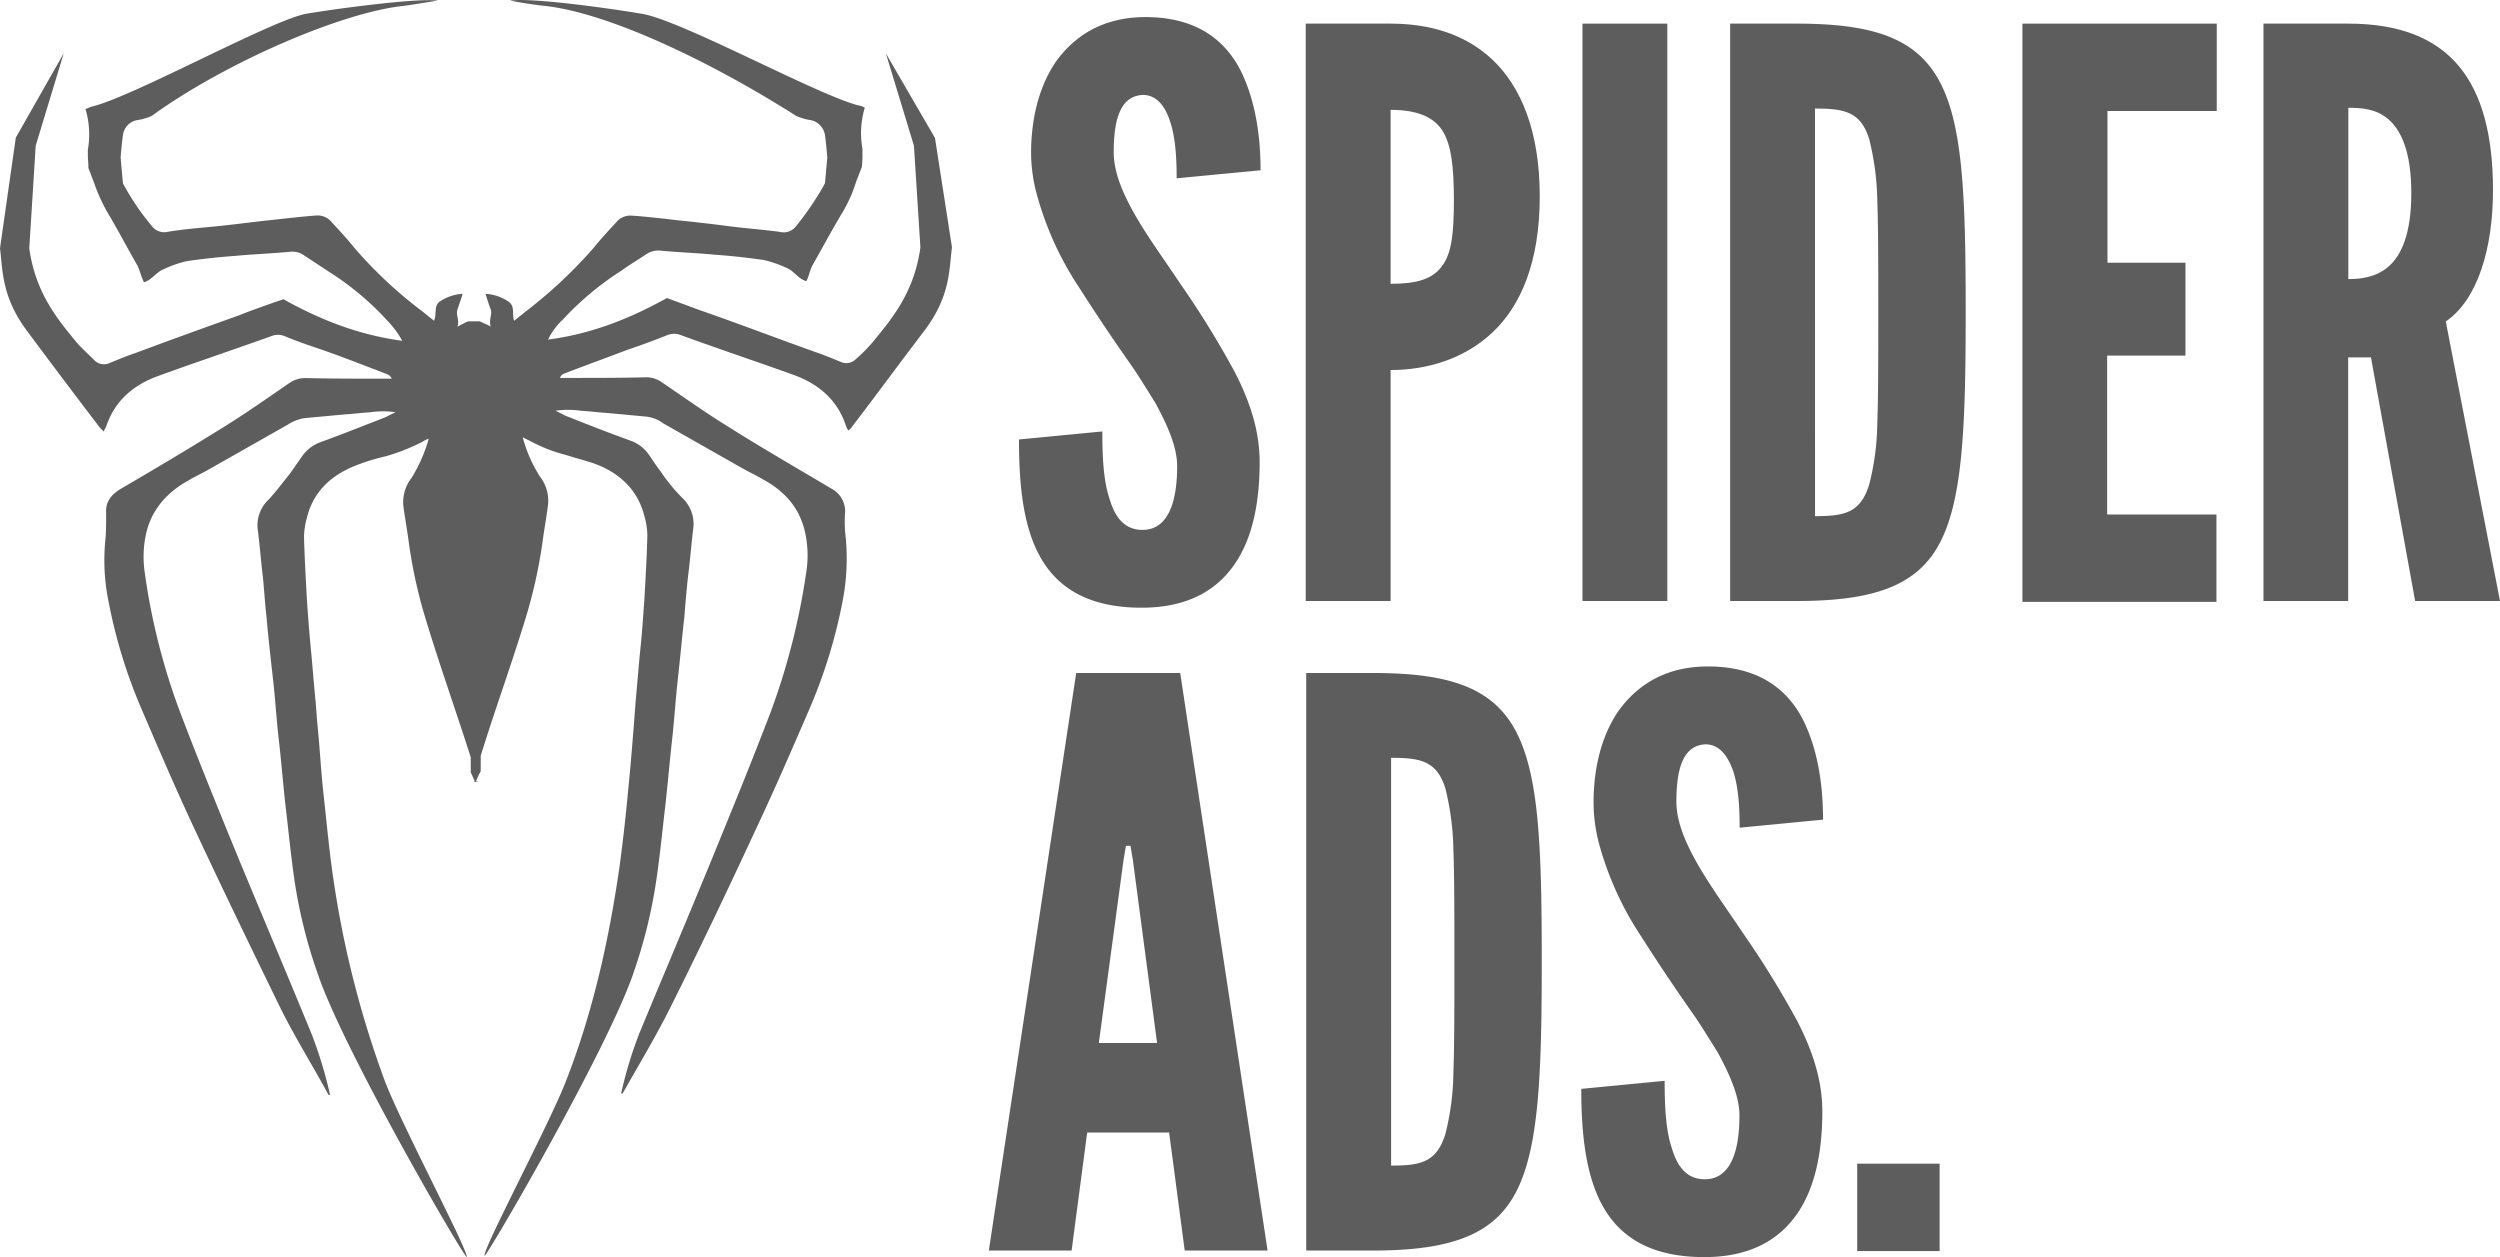
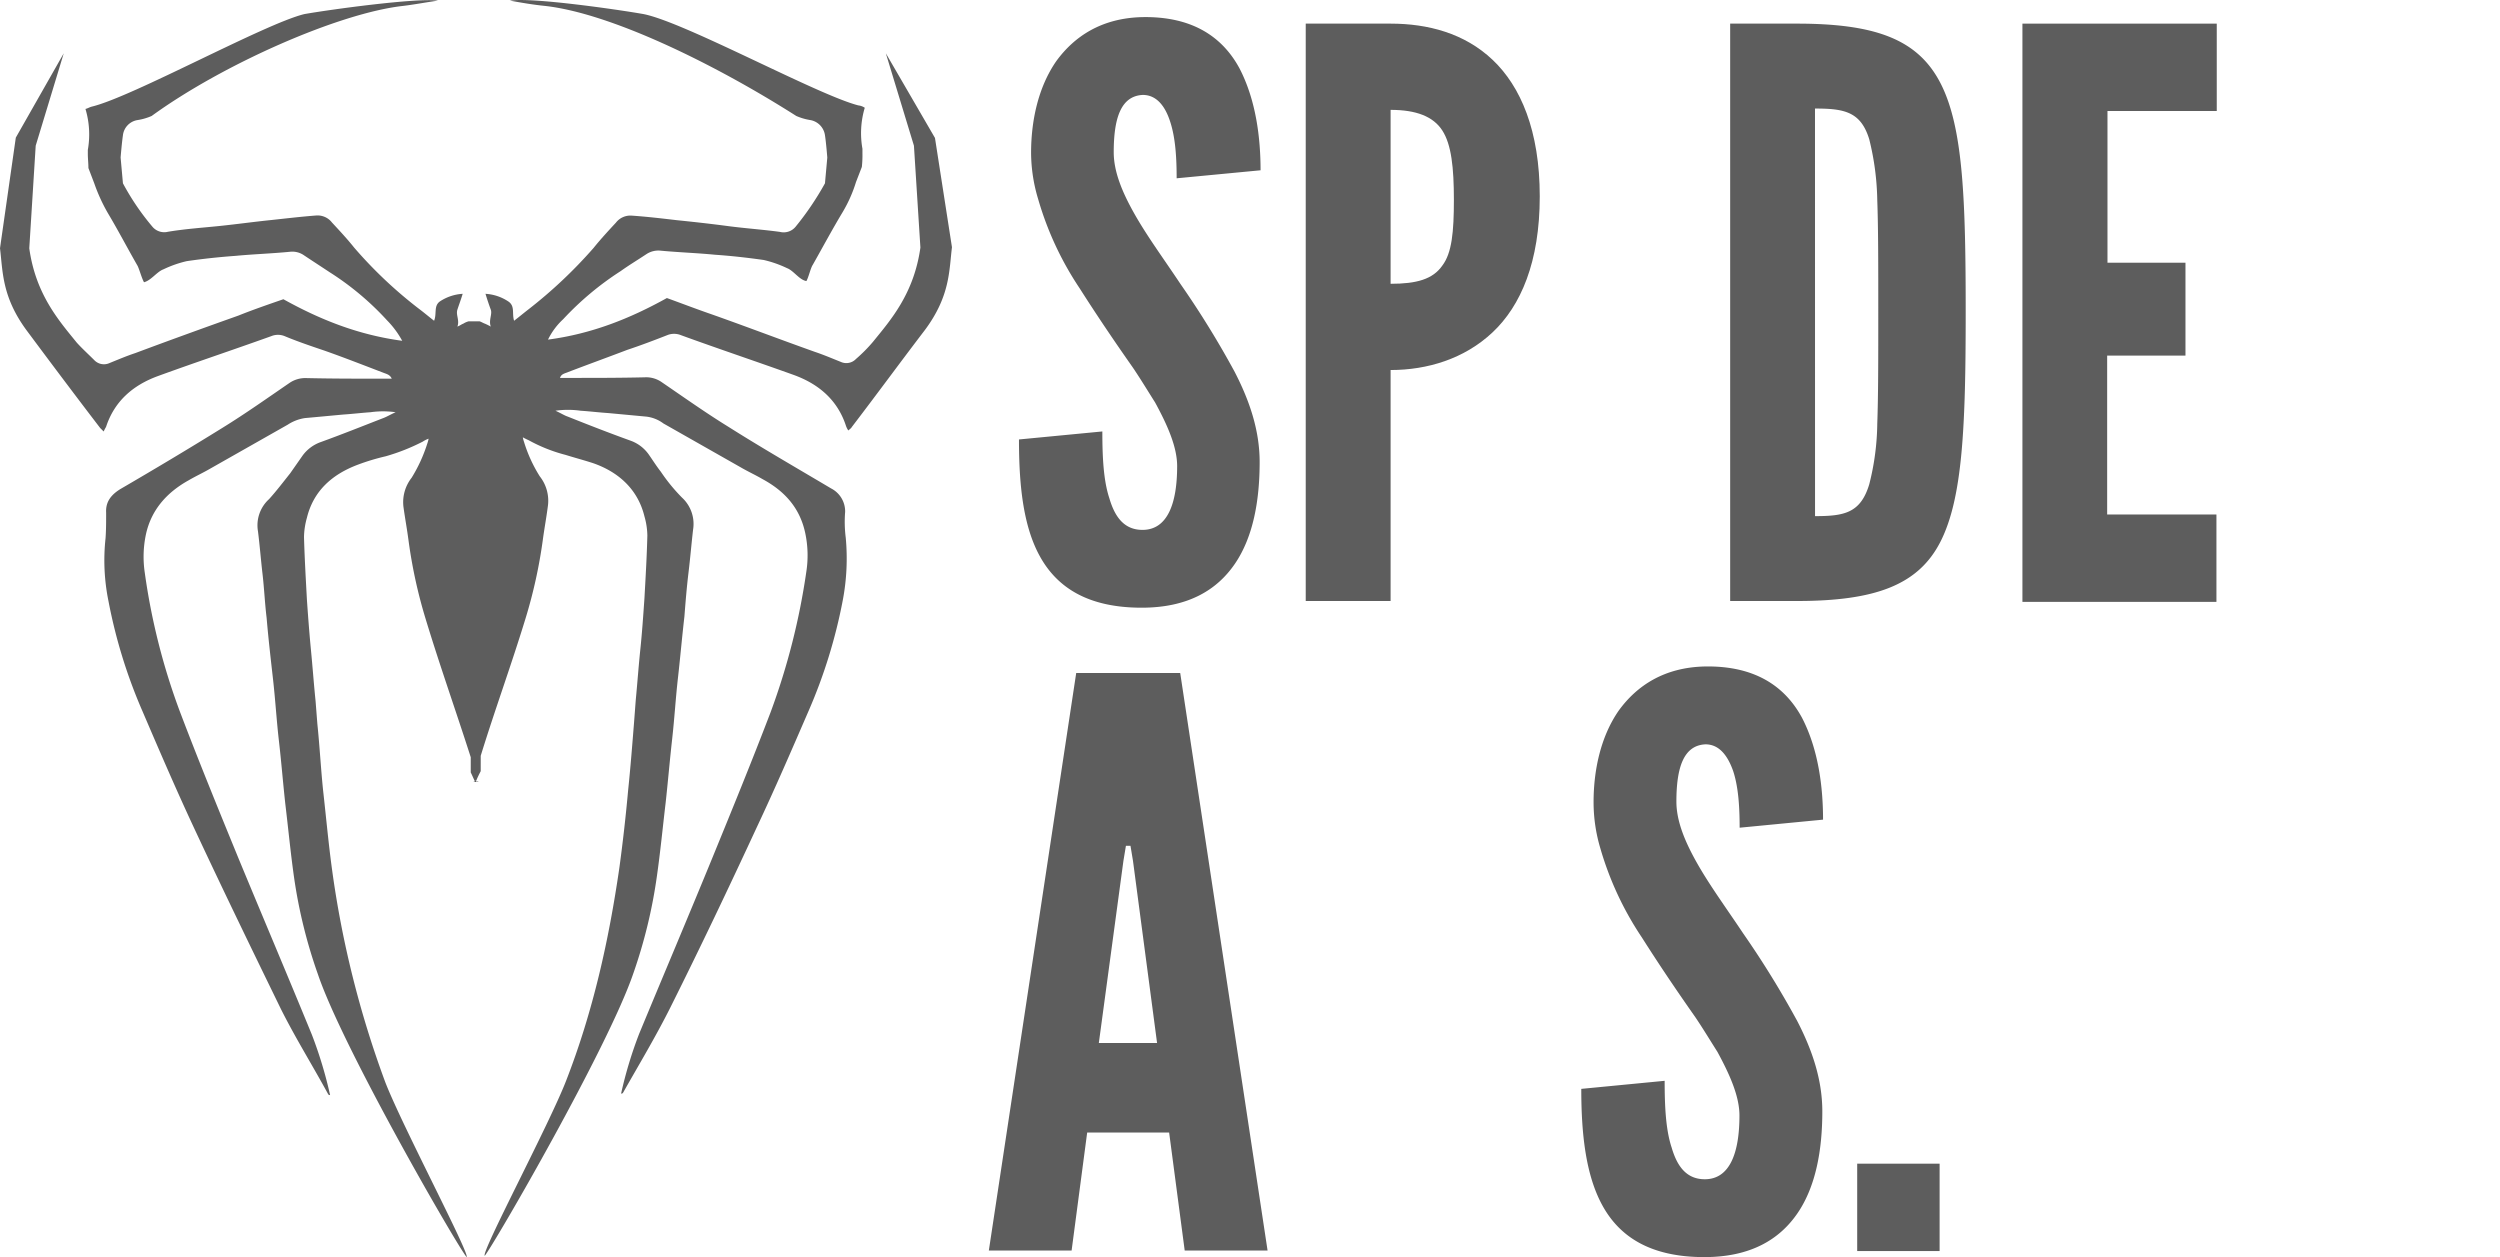
<svg xmlns="http://www.w3.org/2000/svg" viewBox="0 0 549.08 276.1" class="animate-svg">
  <defs>
    <style>.animate-svg path{-webkit-animation:draw ease-in-out forwards;animation:draw ease-in-out forwards;stroke:#000}.animate-svg{-webkit-animation:fillopacity 3 ease-in-out forwards;animation:fillopacity 3s ease-in-out forwards}@-webkit-keyframes draw{100%{stroke-dashoffset:0}}@keyframes draw{100%{stroke-dashoffset:0}}@-webkit-keyframes fillopacity{0%,70%{fill-opacity:0;stroke-width:0.5%}100%{fill-opacity:1;stroke-width:0}}@keyframes fillopacity{0%,70%{fill-opacity:0;stroke-width:0.5%}100%{fill-opacity:1;stroke-width:0}}.cls-1{fill:#5d5d5d;}</style>
  </defs>
  <g id="Layer_2" data-name="Layer 2">
    <g id="Layer_1-2" data-name="Layer 1">
      <path class="cls-1" d="M104.42,171.29v.13h.25v-.13c.26-.64.52-1.15.91-1.92V166c3.21-10.41,6.68-19.8,9.9-30.35a109,109,0,0,0,3.73-17c.38-2.83.77-4.76,1.15-7.72a8.64,8.64,0,0,0-1.8-6.3,31.26,31.26,0,0,1-3.47-7.58,6,6,0,0,1-.26-1,13.8,13.8,0,0,0,1.29.64,34.85,34.85,0,0,0,8.1,3.22c2.06.64,4,1.15,6,1.8,5.79,2,9.91,5.91,11.32,11.7a16,16,0,0,1,.64,4.24c-.12,4.63-.38,9.13-.64,13.76-.26,3.73-.51,7.46-.9,11.19s-.64,7.33-1,11.06c-.13,1.67-.25,3.34-.38,5-.39,4.89-.78,9.9-1.29,14.79-.51,5.66-1.16,11.45-1.93,17.1-2.31,15.95-5.79,31.64-11.7,46.81-3.73,9.65-18.77,37.81-17.87,38.45,2-2.44,27.13-45.78,32.66-62.11a111.27,111.27,0,0,0,5.14-21.22c.77-5.4,1.29-10.8,1.93-16.2.51-4.63.9-9.26,1.42-13.89s.77-9,1.28-13.5.9-9,1.42-13.5c.25-3.22.51-6.43.9-9.65s.64-6.3,1-9.39a7.86,7.86,0,0,0-2.44-7.07,38.94,38.94,0,0,1-4.63-5.66c-1-1.28-1.8-2.57-2.7-3.85a8.31,8.31,0,0,0-4-3c-4.62-1.67-9.25-3.47-13.75-5.27-.78-.26-1.55-.78-2.71-1.29a19.6,19.6,0,0,1,5.53,0c2.06.13,4.12.39,6.05.51l8.36.78A7.74,7.74,0,0,1,145.7,93l17,9.65c1.54.9,3.22,1.67,4.76,2.57,5,2.7,8.23,6.43,9.39,11.83a23.55,23.55,0,0,1,.25,8.49,150.74,150.74,0,0,1-7.84,30.86c-4.12,10.8-8.49,21.47-12.86,32.15-5.27,12.86-10.67,25.59-16,38.45a91.5,91.5,0,0,0-4,13.24,1,1,0,0,1,.38-.13c3.48-6.17,7.2-12.34,10.42-18.77,6.56-13.12,12.86-26.36,19-39.61,4-8.49,7.72-17.1,11.45-25.72a114.36,114.36,0,0,0,7.45-24.17,49.1,49.1,0,0,0,.65-13.76,27.68,27.68,0,0,1-.13-5.66,5.66,5.66,0,0,0-3.09-5.15c-7.58-4.5-15.17-8.87-22.5-13.5-5-3.08-9.9-6.56-14.79-9.9a5.93,5.93,0,0,0-3.6-1C136.18,83,130.65,83,125,83h-2c.25-.9,1.15-1,1.8-1.29,4.37-1.67,8.61-3.21,13-4.88,3-1,5.79-2.06,8.75-3.22a4,4,0,0,1,3,0c8.23,3,16.58,5.79,24.81,8.75,5.66,2.06,9.65,5.66,11.45,11.19a4.05,4.05,0,0,0,.51,1c.26-.25.65-.51.77-.77,5.41-7.07,10.68-14.27,16.08-21.34,5.53-7.46,5.27-13,5.91-18.14l-3.73-24L194.56,11.71,200.73,32l1.42,22.37c-1.42,10.16-6.56,15.95-10.42,20.71A33.68,33.68,0,0,1,188,78.84a2.92,2.92,0,0,1-3.34.64c-1.93-.77-3.73-1.54-5.66-2.19-7.59-2.7-15-5.53-22.63-8.23-3.34-1.15-6.69-2.44-9.9-3.6-8.1,4.5-16.46,7.85-26.11,9.13a15.2,15.2,0,0,1,3.35-4.5,66,66,0,0,1,12.6-10.54c1.8-1.29,3.73-2.45,5.66-3.73a4.77,4.77,0,0,1,3.08-.77c4,.38,8,.51,12,.9,3.6.25,7.07.64,10.68,1.15a24.69,24.69,0,0,1,5.14,1.8c1.41.52,2.7,2.58,4.24,2.83.52-.9.9-2.83,1.42-3.6,2.18-3.86,4.24-7.71,6.56-11.57A30.27,30.27,0,0,0,188,40l1.29-3.34a24.57,24.57,0,0,0,.13-3.09v-.9a19.46,19.46,0,0,1,.51-9,3.13,3.13,0,0,0-1.41-.52c-9-2.31-38.07-18.26-47.2-20.06-5.65-1-24.56-3.72-29.32-2.95,2.83.51,5.15.9,7.59,1.15,14.28,1.55,36.91,12.48,55.3,24.18a12.47,12.47,0,0,0,3.08.9,3.94,3.94,0,0,1,3.22,3.34c.26,1.67.51,4.89.51,4.89l-.51,5.66a64.24,64.24,0,0,1-6.43,9.51,3.39,3.39,0,0,1-3.47,1.16c-3.73-.51-7.59-.77-11.45-1.28s-7.46-.91-11.19-1.29c-3.34-.39-6.55-.77-9.9-1a4,4,0,0,0-3.47,1.54c-1.67,1.8-3.34,3.6-4.89,5.53A103.05,103.05,0,0,1,116,68c-1,.78-1.93,1.55-3.09,2.45-.51-1.67.26-3.22-1.28-4.25a10.15,10.15,0,0,0-5-1.67c.39,1.29.78,2.45,1.16,3.47s-.51,2.32,0,3.73a13.78,13.78,0,0,0-1.28-.64c-.39-.13-.78-.39-1.16-.51h-2.45a4.14,4.14,0,0,0-1.15.51c-.39.13-.65.39-1.29.64.52-1.41-.38-2.57,0-3.73s.77-2.18,1.16-3.47a10.15,10.15,0,0,0-5,1.67c-1.41,1-.64,2.7-1.28,4.25-1.16-.9-2.06-1.67-3.09-2.45A95.63,95.63,0,0,1,77.8,54.4c-1.54-1.93-3.22-3.73-4.89-5.53a4,4,0,0,0-3.47-1.54c-3.34.26-6.56.64-9.9,1-3.73.38-7.46.9-11.19,1.29s-7.59.64-11.44,1.28a3.4,3.4,0,0,1-3.48-1.16A54.46,54.46,0,0,1,27,40.26l-.51-5.66s.26-3.22.51-4.89a3.82,3.82,0,0,1,3.22-3.34,12.54,12.54,0,0,0,3.09-.9C48.87,14.15,74.46,2.84,88.6,1.29,91,1,93.49.52,96.19.14,91.56-.51,72.66,2.07,66.87,3.09,58.25,5.15,29.19,21.23,20.19,23.41c-.52.13-.9.39-1.42.52a19.5,19.5,0,0,1,.52,9v.9c0,1,.13,2.06.13,3.08l1.28,3.35a38.29,38.29,0,0,0,3,6.56C26,50.67,28,54.53,30.22,58.39c.39.77.9,2.7,1.41,3.6,1.55-.39,2.83-2.31,4.25-2.83A24.69,24.69,0,0,1,41,57.36c3.47-.51,7.07-.9,10.67-1.16,4-.38,8-.51,12-.9a4.49,4.49,0,0,1,3.09.77c1.93,1.29,3.73,2.45,5.66,3.73A62.31,62.31,0,0,1,85,70.35a20.26,20.26,0,0,1,3.34,4.5c-9.64-1.29-18-4.63-26.1-9.13-3.34,1.16-6.69,2.31-9.9,3.6-7.59,2.7-15.05,5.4-22.63,8.23-1.93.64-3.73,1.41-5.66,2.19a2.93,2.93,0,0,1-3.35-.65c-1.28-1.28-2.7-2.57-3.85-3.85C13,70.48,7.84,64.69,6.43,54.53L7.84,32,14,11.71,3.47,30.23,0,54.53C.64,59.68.39,65.2,5.92,72.66,11.19,79.74,16.59,86.94,22,94l.77.77a8.18,8.18,0,0,1,.52-1c1.8-5.53,5.78-9.13,11.44-11.19,8.23-3,16.59-5.78,24.82-8.74a3.89,3.89,0,0,1,3,0C65.33,75,68.28,76,71.24,77c4.37,1.54,8.62,3.21,13,4.88.64.26,1.41.39,1.8,1.29H84c-5.53,0-11.06,0-16.72-.13a6.19,6.19,0,0,0-3.6,1c-4.88,3.34-9.77,6.81-14.78,9.9-7.46,4.63-15,9.13-22.51,13.5-2.06,1.29-3.21,2.83-3.08,5.15,0,1.92,0,3.85-.13,5.65a44.86,44.86,0,0,0,.64,13.76,113.89,113.89,0,0,0,7.46,24.18C35,164.86,38.71,173.48,42.69,182c6.18,13.24,12.61,26.49,19,39.6,3.22,6.43,7,12.48,10.42,18.78a.57.57,0,0,0,.39.13,93.32,93.32,0,0,0-4-13.25c-5.27-12.86-10.67-25.59-16-38.45-4.37-10.67-8.74-21.34-12.85-32.15a143.24,143.24,0,0,1-7.85-30.86,23.72,23.72,0,0,1,.26-8.48c1.16-5.28,4.5-9.13,9.39-11.84,1.54-.9,3.21-1.67,4.75-2.57l17-9.64A9.44,9.44,0,0,1,67,91.82c2.83-.25,5.53-.51,8.36-.77,2-.13,4.11-.38,6-.51a19.6,19.6,0,0,1,5.53,0c-1.16.51-1.93,1-2.7,1.28-4.63,1.8-9.13,3.6-13.76,5.28a8.4,8.4,0,0,0-4,3l-2.7,3.86c-1.54,1.93-3,3.86-4.63,5.66a7.77,7.77,0,0,0-2.44,7.07c.39,3.09.64,6.3,1,9.39s.51,6.43.9,9.64c.38,4.5.9,9,1.41,13.51s.77,9,1.29,13.5.9,9.26,1.41,13.89c.65,5.4,1.16,10.8,1.93,16.2A110.73,110.73,0,0,0,69.83,214c5.53,16.33,30.6,59.66,32.66,62.11.77-.65-14.15-28.81-17.88-38.45a219.67,219.67,0,0,1-11.7-46.81c-.77-5.66-1.28-11.32-1.93-17.1-.51-4.89-.77-9.9-1.28-14.79l-.39-5c-.38-3.72-.64-7.33-1-11.05s-.64-7.46-.9-11.19c-.25-4.63-.51-9.13-.64-13.76a16.46,16.46,0,0,1,.64-4.25c1.42-5.78,5.4-9.51,11.32-11.7a48.4,48.4,0,0,1,6-1.8A44.51,44.51,0,0,0,92.84,97a6.12,6.12,0,0,1,1.29-.65,5.51,5.51,0,0,1-.26,1,33.33,33.33,0,0,1-3.47,7.59,8.69,8.69,0,0,0-1.8,6.3c.39,2.83.77,4.76,1.16,7.72a108.07,108.07,0,0,0,3.73,17c3.21,10.55,6.56,19.93,9.9,30.35v3.34c.38.77.64,1.42.9,1.93v.13h.26v-.13" style="stroke-dasharray: 3180.38; stroke-dashoffset: 3180.38; animation-delay: 0s; animation-duration: 2.133s;" />
      <path class="cls-1" d="M258.43,39.16c0-4.19-.22-8.82-1.43-12.46-1.1-3.42-3-5.85-6-5.85-4.85.22-6.39,5.19-6.39,12.58,0,4.3,1.87,8.82,4.63,13.68s6.4,9.81,10,15.22a203.6,203.6,0,0,1,11.91,19.3c3.31,6.4,5.51,12.91,5.51,19.86,0,8.49-1.43,16.43-5.4,22.28s-10.37,9.7-20.52,9.7c-11.91,0-18.64-4.52-22.39-11.36S223.8,106,223.8,96.52l18.31-1.76c0,5.4.22,10.7,1.54,14.67,1.22,4.19,3.31,6.95,7.28,6.95,5.52,0,7.61-5.85,7.61-14,0-4.19-2.09-8.94-4.85-14-1.54-2.43-3.09-5-4.85-7.61-3.64-5.19-7.61-11-11.7-17.43A70.11,70.11,0,0,1,228,43.69a35.48,35.48,0,0,1-1.54-10.15c0-6.95,1.54-14.34,5.51-20.08,4-5.51,10-9.48,18.86-9.7,11.25-.22,17.76,4.52,21.4,11.25,3.64,7,4.63,15.33,4.63,22.39Z" style="stroke-dasharray: 462.636; stroke-dashoffset: 462.636; animation-delay: 0.091s; animation-duration: 0.535s;" />
      <path class="cls-1" d="M286.78,5.19h18.64c8.17,0,16.22,2.1,22.39,7.94s10.37,15.56,10.37,30S334,67.18,327.81,73s-14.33,8.27-22.39,8.27V132H286.78Zm18.64,57.14c5.74,0,9.27-1,11.36-4,2.1-2.76,2.54-7.39,2.54-14.45s-.55-12.14-2.54-15.22-5.73-4.53-11.36-4.53Z" style="stroke-dasharray: 422.81; stroke-dashoffset: 422.81; animation-delay: 0.182s; animation-duration: 0.53s;" />
-       <path class="cls-1" d="M347.56,5.19H366.2V132H347.56Z" style="stroke-dasharray: 290.9; stroke-dashoffset: 290.9; animation-delay: 0.273s; animation-duration: 0.556s;" />
      <path class="cls-1" d="M380,132V5.19h14.67c17.21,0,26.58,3.42,31.55,13.13s5.51,25.59,5.51,50.41-.66,40.59-5.51,50.18S411.87,132,394.66,132Zm18.64-18.64c6.4,0,10-.66,11.91-7A56.22,56.22,0,0,0,412.31,93c.22-6.06.22-14.12.22-24.48s0-18.43-.22-24.49a58.9,58.9,0,0,0-1.77-13.46c-1.87-6.07-5.51-6.73-11.91-6.73Z" style="stroke-dasharray: 526.409; stroke-dashoffset: 526.409; animation-delay: 0.364s; animation-duration: 0.549s;" />
      <path class="cls-1" d="M444.19,5.19h42.68V24.38h-24V57.7H480V78.1h-17.2V113h24v19.19H444.19Z" style="stroke-dasharray: 421.62; stroke-dashoffset: 421.62; animation-delay: 0.455s; animation-duration: 0.53s;" />
-       <path class="cls-1" d="M530.44,132l-9.7-53.5h-5V132H497.13V5.19h18.64c22.28,0,31.77,12.58,31.77,36.62,0,12.58-3.31,24-10.37,28.79L549.08,132Zm-14.67-70.7c2.54,0,6.07-.34,8.83-2.76s5-7.06,5-16.11-2.21-13.78-5-16.21-6.18-2.54-8.83-2.54Z" style="stroke-dasharray: 536.908; stroke-dashoffset: 536.908; animation-delay: 0.545s; animation-duration: 0.552s;" />
      <path class="cls-1" d="M217.18,274.66l19.19-126.85h22.84L278.4,274.66H260.2l-3.42-25.92h-18l-3.42,25.92Zm31.66-85.59-.55-3.31h-1l-.55,3.31-5.4,40h12.79Z" style="stroke-dasharray: 487.308; stroke-dashoffset: 487.308; animation-delay: 0.636s; animation-duration: 0.539s;" />
-       <path class="cls-1" d="M286.89,274.66V147.81h14.67c17.21,0,26.59,3.42,31.55,13.13s5.51,25.59,5.51,50.41-.66,40.59-5.51,50.19-14.34,13.12-31.55,13.12ZM305.53,256c6.4,0,10-.66,11.92-6.95a56.75,56.75,0,0,0,1.76-13.45c.22-6.07.22-14.12.22-24.49s0-18.42-.22-24.49a59.66,59.66,0,0,0-1.76-13.46c-1.88-6.06-5.52-6.72-11.92-6.72Z" style="stroke-dasharray: 526.578; stroke-dashoffset: 526.578; animation-delay: 0.727s; animation-duration: 0.549s;" />
      <path class="cls-1" d="M382.08,181.79c0-4.19-.22-8.83-1.43-12.47-1.21-3.42-3.09-5.84-6.07-5.84-4.85.22-6.39,5.18-6.39,12.57,0,4.3,1.87,8.83,4.63,13.68s6.4,9.82,10,15.22a204.87,204.87,0,0,1,11.91,19.3c3.31,6.4,5.51,12.91,5.51,19.86,0,8.49-1.43,16.43-5.4,22.28s-10.37,9.71-20.52,9.71c-11.91,0-18.64-4.52-22.39-11.36s-4.63-16.11-4.63-25.59l18.31-1.77c0,5.41.22,10.7,1.54,14.67,1.22,4.19,3.31,6.95,7.28,6.95,5.52,0,7.61-5.85,7.61-14,0-4.19-2.09-8.93-4.85-14-1.54-2.42-3.09-5-4.85-7.61-3.64-5.18-7.61-11-11.69-17.43a70,70,0,0,1-9.16-19.63A35.48,35.48,0,0,1,350,176.16c0-6.95,1.54-14.34,5.51-20.07,4-5.52,10-9.49,18.86-9.71,11.25-.22,17.76,4.52,21.4,11.25,3.64,7,4.63,15.33,4.63,22.39Z" style="stroke-dasharray: 462.56; stroke-dashoffset: 462.56; animation-delay: 0.818s; animation-duration: 0.535s;" />
      <path class="cls-1" d="M407.9,255.58H426v19.19H407.9Z" style="stroke-dasharray: 74.58; stroke-dashoffset: 74.58; animation-delay: 0.909s; animation-duration: 1.47s;" />
    </g>
  </g>
</svg>